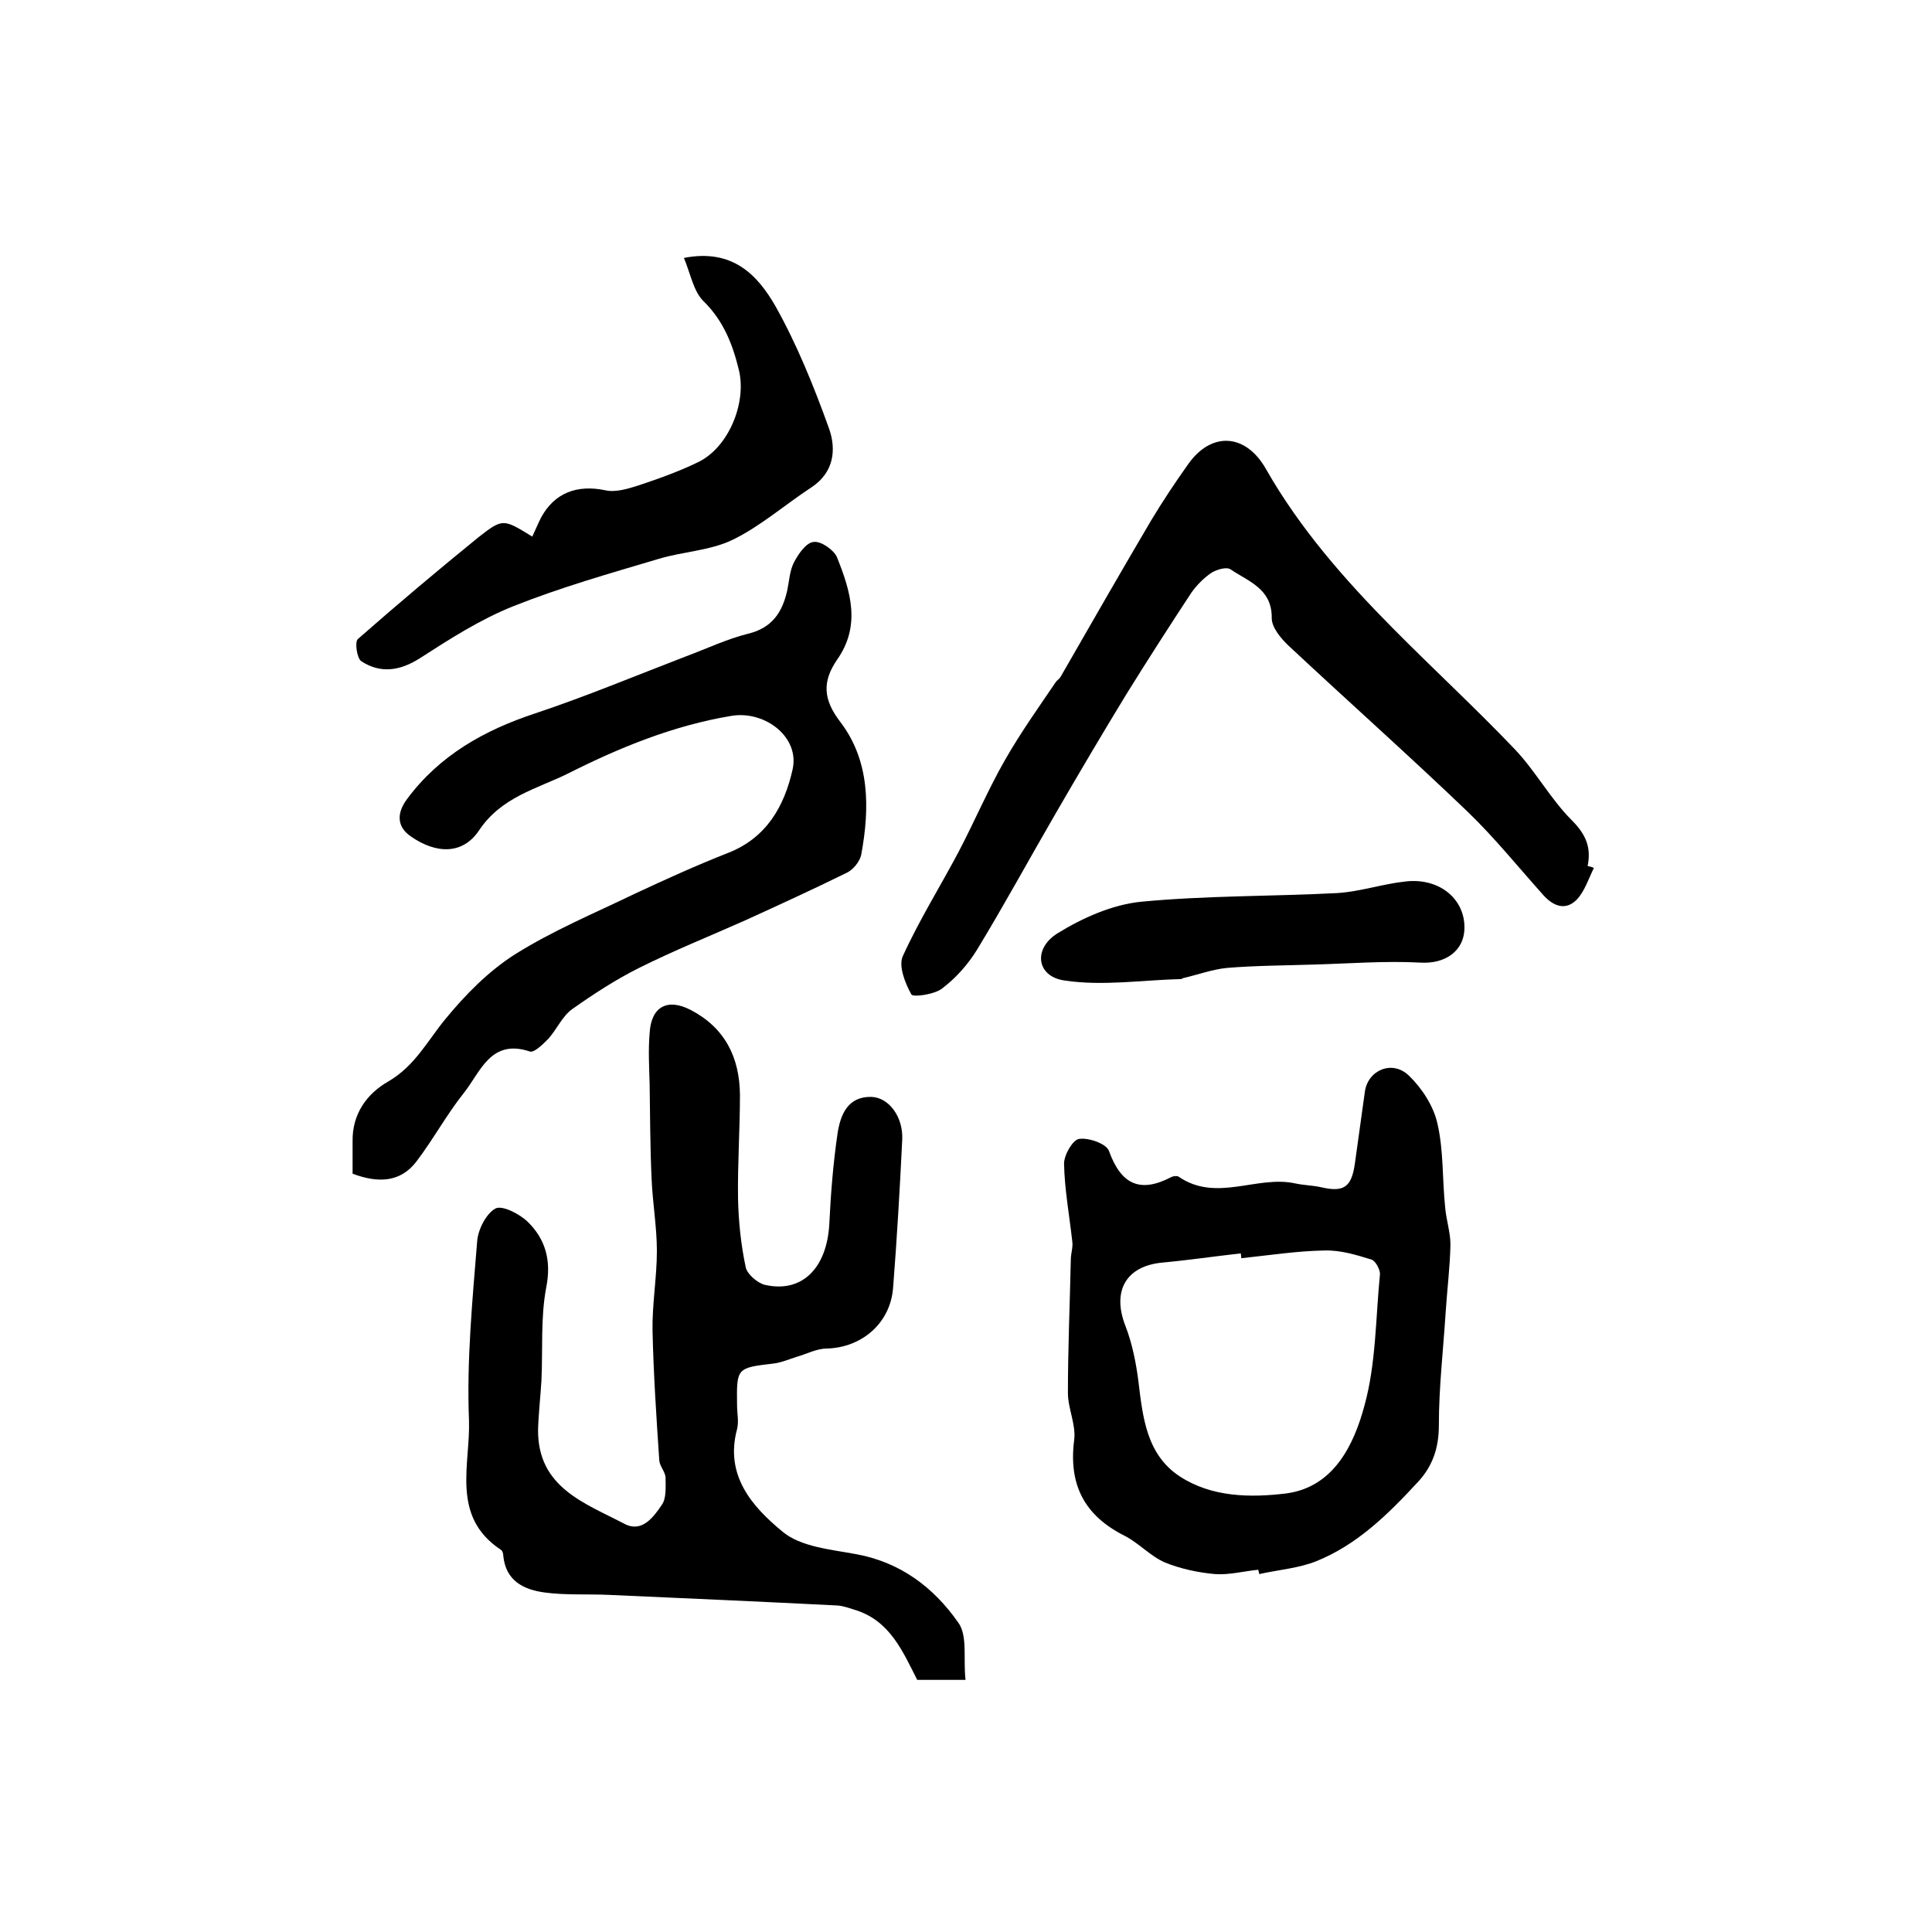
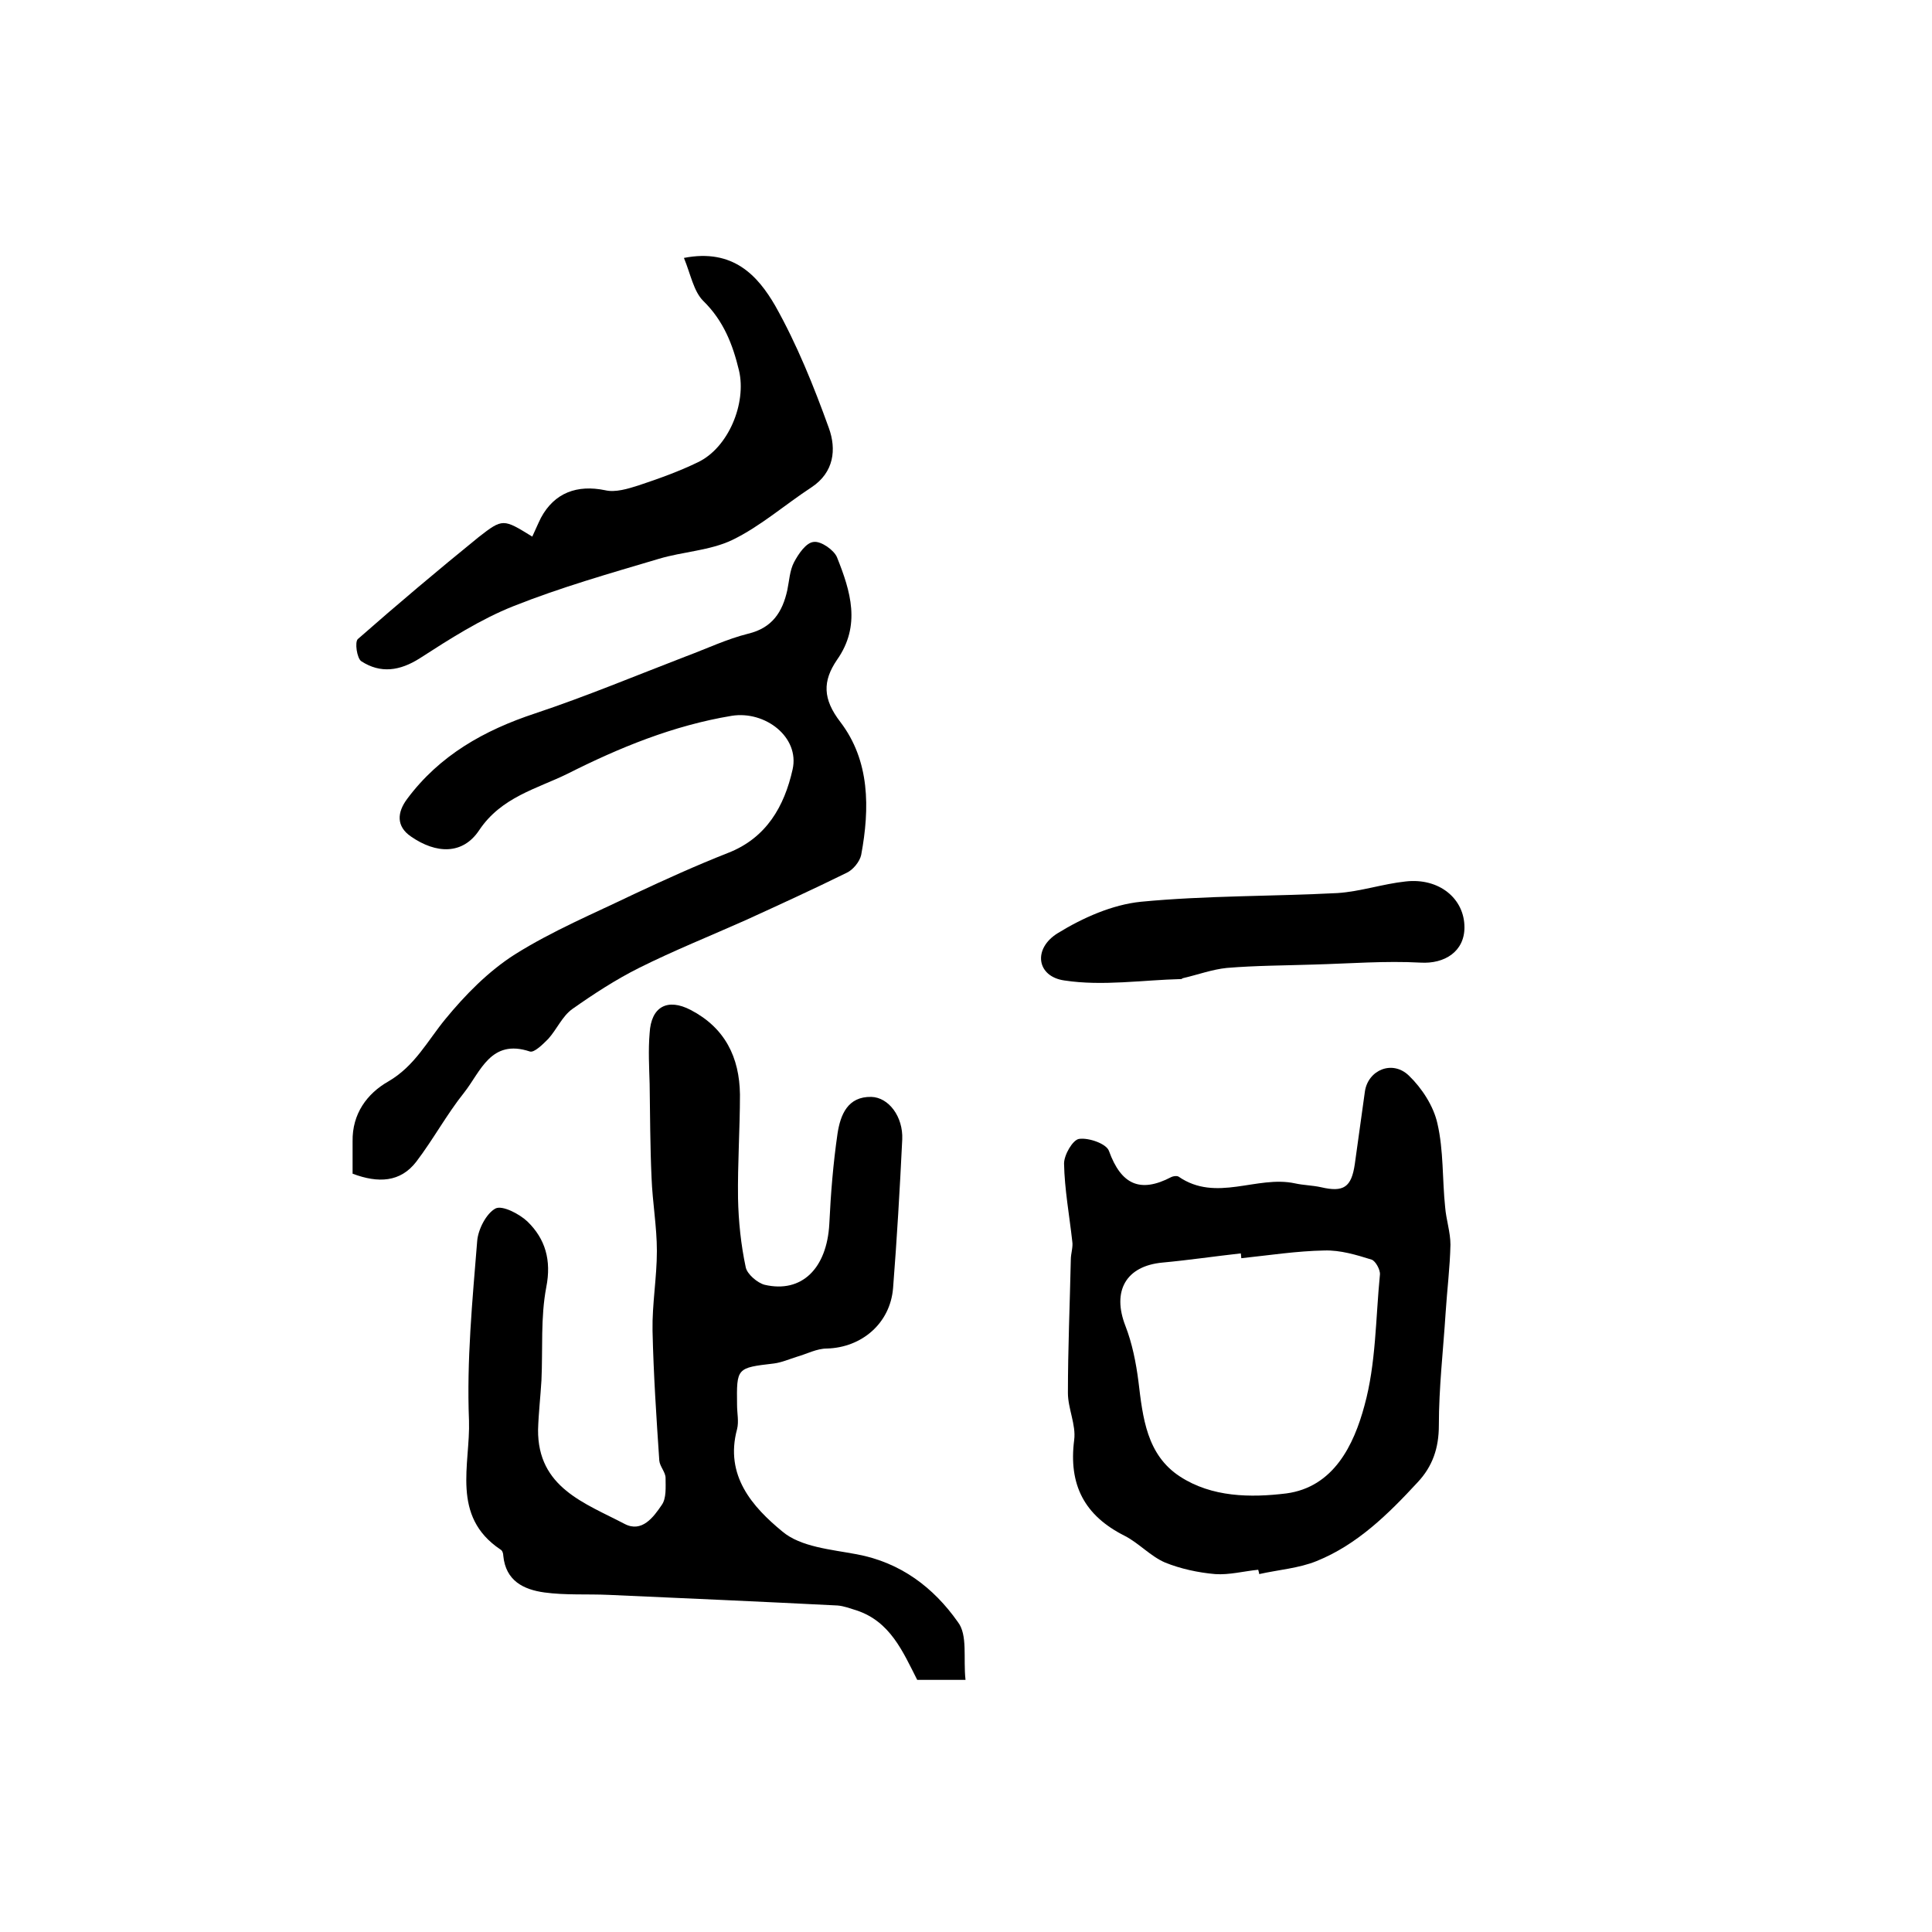
<svg xmlns="http://www.w3.org/2000/svg" version="1.1" id="图层_1" x="0px" y="0px" viewBox="0 0 400 400" style="enable-background:new 0 0 400 400;" xml:space="preserve">
  <style type="text/css">
	.st0{fill:#FFFFFF;}
</style>
  <g>
    <path d="M199.9,347.8c-4,0-7,0-10,0c-3-5.9-5.6-12.1-12.6-14.4c-1.3-0.4-2.6-0.9-3.9-1c-15.8-0.8-31.6-1.5-47.4-2.2   c-4.4-0.2-8.9,0.1-13.3-0.5c-4.3-0.6-8-2.4-8.5-7.6c0-0.5-0.2-1.1-0.6-1.3c-10.3-6.9-6.2-17.6-6.5-26.7   c-0.5-12.4,0.7-24.8,1.7-37.2c0.2-2.4,1.9-5.7,3.8-6.7c1.4-0.7,4.9,1.1,6.6,2.7c3.7,3.6,5,8,3.9,13.6c-1.2,6.3-0.7,12.8-1,19.3   c-0.2,3.4-0.6,6.8-0.7,10.2c-0.1,12,9.7,15.2,17.9,19.5c3.6,1.9,6-1.4,7.7-3.9c1-1.4,0.8-3.7,0.8-5.6c0-1.2-1.2-2.4-1.3-3.6   c-0.6-8.9-1.2-17.9-1.4-26.9c-0.1-5.5,0.9-11,0.9-16.5c0-5-0.9-10-1.1-15.1c-0.3-6.5-0.3-13-0.4-19.5c-0.1-3.5-0.3-7,0-10.5   c0.3-5.5,3.7-7.3,8.5-4.8c7.1,3.7,10.1,9.8,10.2,17.5c0,7.2-0.5,14.3-0.4,21.5c0.1,4.8,0.6,9.6,1.6,14.3c0.3,1.4,2.4,3.2,3.9,3.6   c7.7,1.8,12.9-3.4,13.4-12.6c0.3-6.3,0.8-12.5,1.7-18.7c0.6-3.9,2.1-7.7,7-7.6c3.6,0.1,6.6,4.1,6.4,8.8   c-0.5,10.3-1.1,20.6-1.9,30.8c-0.6,7.3-6.5,12.3-13.7,12.5c-2.1,0-4.1,1.1-6.2,1.7c-1.6,0.5-3.2,1.2-4.8,1.4   c-7.7,0.9-7.7,0.9-7.6,8.6c0,1.7,0.4,3.4,0,5c-2.6,9.6,3.2,16.1,9.4,21.2c3.8,3.2,10.1,3.7,15.4,4.7c9.1,1.7,15.9,6.9,20.9,14   C200.4,338.5,199.4,343.3,199.9,347.8z" />
    <path d="M260.5,325c-3,0.3-6,1.1-8.9,0.9c-3.5-0.3-7.2-1.1-10.4-2.4c-3-1.3-5.4-4-8.3-5.5c-8.4-4.2-11.7-10.6-10.5-19.9   c0.4-3.1-1.3-6.5-1.3-9.7c0-9.2,0.4-18.4,0.6-27.6c0-1.3,0.5-2.6,0.3-3.8c-0.6-5.4-1.6-10.8-1.7-16.1c0-1.8,1.8-4.9,3.1-5.1   c2-0.3,5.7,1,6.2,2.5c2.5,6.9,6.4,8.8,12.9,5.4c0.4-0.2,1.1-0.3,1.5-0.1c7.8,5.4,16.2-0.3,24.1,1.4c1.8,0.4,3.6,0.4,5.4,0.8   c4.7,1.1,6.3,0,7-4.8c0.7-5,1.4-10.1,2.1-15.1c0.7-4.4,5.7-6.5,9.1-3.2c2.7,2.6,5.1,6.3,5.9,9.9c1.3,5.6,1,11.6,1.6,17.3   c0.2,2.6,1.1,5.2,1.1,7.8c-0.1,4.7-0.7,9.4-1,14.1c-0.5,7.8-1.4,15.5-1.4,23.3c0,4.7-1.3,8.5-4.4,11.8   c-6.1,6.6-12.5,12.9-20.9,16.3c-3.7,1.5-7.9,1.8-11.9,2.7C260.7,325.7,260.6,325.4,260.5,325z M257,260.5c0-0.3-0.1-0.7-0.1-1   c-5.4,0.6-10.8,1.4-16.2,1.9c-7.6,0.7-10.5,5.9-7.7,13.1c1.4,3.6,2.2,7.6,2.7,11.5c0.9,7.5,1.7,15.2,8.6,19.7   c6.6,4.3,14.6,4.4,22,3.5c9.8-1.3,14-10,16.2-18.2c2.4-8.7,2.3-18,3.2-27.1c0.1-1-0.9-2.8-1.7-3.1c-3.2-1-6.5-2-9.8-1.9   C268.5,259,262.7,259.9,257,260.5z" />
    <path d="M73,243c0-2.4,0-4.6,0-6.7c-0.1-5.7,3-9.9,7.4-12.4c5.5-3.2,8.1-8.4,11.8-12.9c4.1-5,8.9-9.9,14.4-13.4   c7.8-4.9,16.4-8.5,24.7-12.5c6.4-3,12.8-5.9,19.4-8.5c8-3.1,11.7-9.7,13.4-17.3c1.5-6.7-5.7-12.2-12.6-11.1c-12.1,2-23.3,6.6-34,12   c-6.3,3.1-13.7,4.8-18.3,11.7c-3.4,5.1-8.9,4.9-14.1,1.3c-3.1-2.1-2.9-5-0.8-7.8c6.7-9,15.9-14.2,26.5-17.7   c10.5-3.5,20.8-7.8,31.2-11.8c4.3-1.6,8.5-3.6,12.9-4.7c5-1.2,7.1-4.5,8.1-9c0.4-1.9,0.5-4.1,1.4-5.8c0.9-1.7,2.5-4.1,4.1-4.2   c1.5-0.2,4.2,1.7,4.8,3.2c2.8,7,5,14.1,0,21.2c-3,4.4-3,8.1,0.7,12.9c6.1,8,6.1,17.8,4.3,27.5c-0.3,1.4-1.7,3.1-3,3.7   c-6.9,3.4-13.9,6.6-20.9,9.8c-7.4,3.3-14.9,6.3-22.1,9.9c-4.8,2.4-9.4,5.4-13.8,8.5c-2.1,1.5-3.2,4.2-5,6.2   c-1.1,1.1-2.9,2.9-3.8,2.6c-8.1-2.7-10.2,4.2-13.6,8.5c-3.6,4.5-6.4,9.7-9.9,14.3C82.9,244.8,78.3,245,73,243z" />
-     <path d="M330,179.7c-1.1,2.2-1.9,4.8-3.5,6.5c-2.2,2.3-4.7,1.6-6.9-0.8c-5.2-5.8-10.1-11.9-15.7-17.3   c-12.2-11.7-24.8-22.9-37.1-34.4c-1.6-1.5-3.5-3.8-3.5-5.7c0.1-6.1-4.8-7.6-8.5-10.1c-0.8-0.6-2.9,0-4,0.7   c-1.6,1.1-3.1,2.6-4.2,4.2c-4.6,7-9.1,14-13.5,21.1c-5,8.2-9.9,16.5-14.7,24.8c-5.4,9.3-10.5,18.7-16.1,27.9   c-1.9,3.1-4.4,5.9-7.3,8.1c-1.6,1.2-5.9,1.8-6.3,1.2c-1.3-2.3-2.7-5.9-1.8-7.9c3.4-7.5,7.8-14.5,11.6-21.7c3.3-6.3,6.1-12.9,9.6-19   c3.2-5.6,6.9-10.8,10.5-16.1c0.3-0.4,0.8-0.7,1-1.1c6.2-10.8,12.4-21.6,18.7-32.3c2.4-4,5-7.9,7.7-11.7c4.8-6.8,11.9-6.4,16.1,1   c7,12.3,16.3,22.9,26.2,32.9c8.4,8.5,17.1,16.5,25.3,25.1c4.3,4.5,7.4,10.3,11.8,14.7c2.9,2.9,4.1,5.6,3.3,9.5   C329.2,179.4,329.6,179.5,330,179.7z" />
    <path d="M110.2,111.1c0.7-1.5,1.2-2.7,1.8-3.9c2.8-5.2,7.5-6.9,13.3-5.7c2.1,0.5,4.7-0.3,6.9-1c4.2-1.4,8.4-2.9,12.3-4.8   c6.3-3,10.1-12.2,8.5-19c-1.3-5.4-3.2-10.3-7.4-14.4c-2-2-2.6-5.5-4-8.9c10.2-2,15.3,3.7,18.9,9.9c4.5,8,8,16.7,11.1,25.3   c1.6,4.4,1.1,9.2-3.6,12.3c-5.5,3.6-10.6,8.1-16.4,10.9c-4.6,2.2-10.2,2.4-15.2,3.9c-10.1,3-20.3,5.9-30.1,9.8   c-6.8,2.7-13.2,6.8-19.4,10.8c-4.1,2.6-8.1,3.2-12.1,0.6c-0.9-0.6-1.4-4-0.7-4.6c8.2-7.2,16.5-14.2,25-21.1   C104.1,107.3,104.2,107.4,110.2,111.1z" />
    <path d="M303.2,192c0,5-4.1,7.6-9.1,7.3c-7.3-0.4-14.7,0.2-22.1,0.4c-6,0.2-12,0.2-18,0.7c-3,0.3-6,1.4-9,2.1   c-0.2,0-0.3,0.2-0.4,0.2c-8.1,0.2-16.3,1.5-24.2,0.3c-5.8-0.8-6.6-6.6-1.4-9.8c5.2-3.2,11.3-5.9,17.2-6.5   c13.5-1.3,27.2-1.1,40.7-1.8c4.7-0.3,9.4-1.9,14.1-2.4C297.9,181.7,303.2,186,303.2,192z" />
  </g>
</svg>